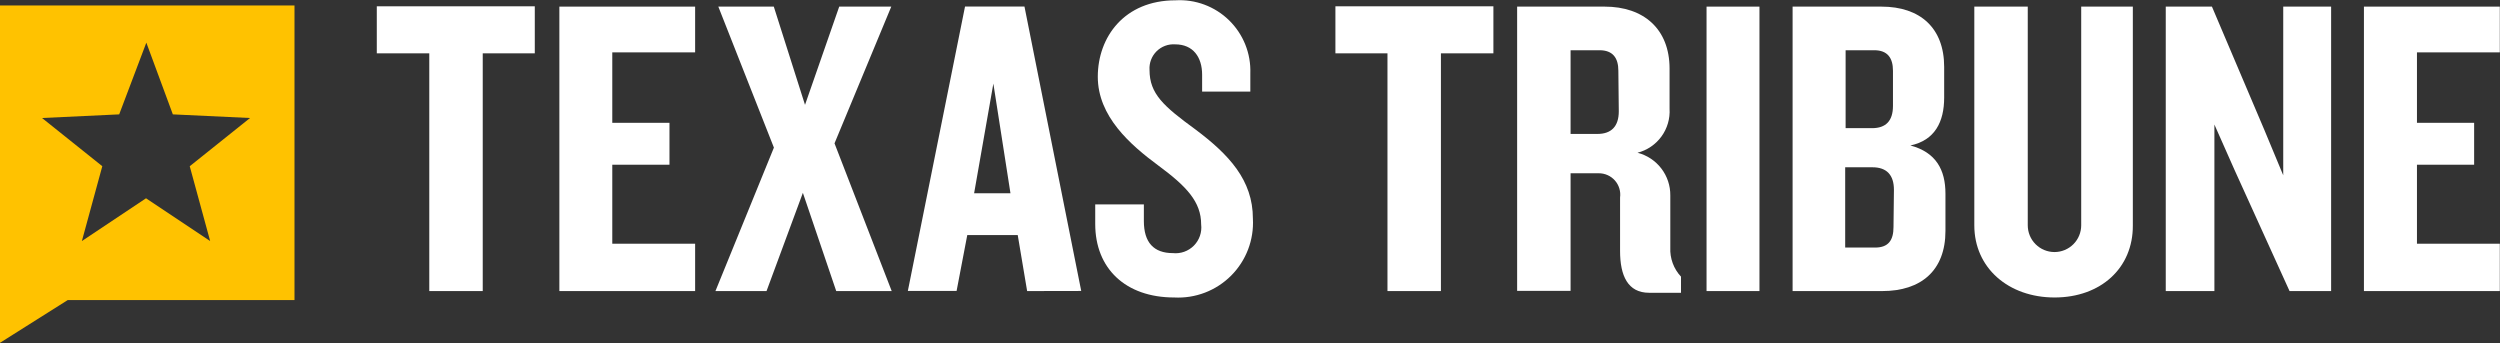
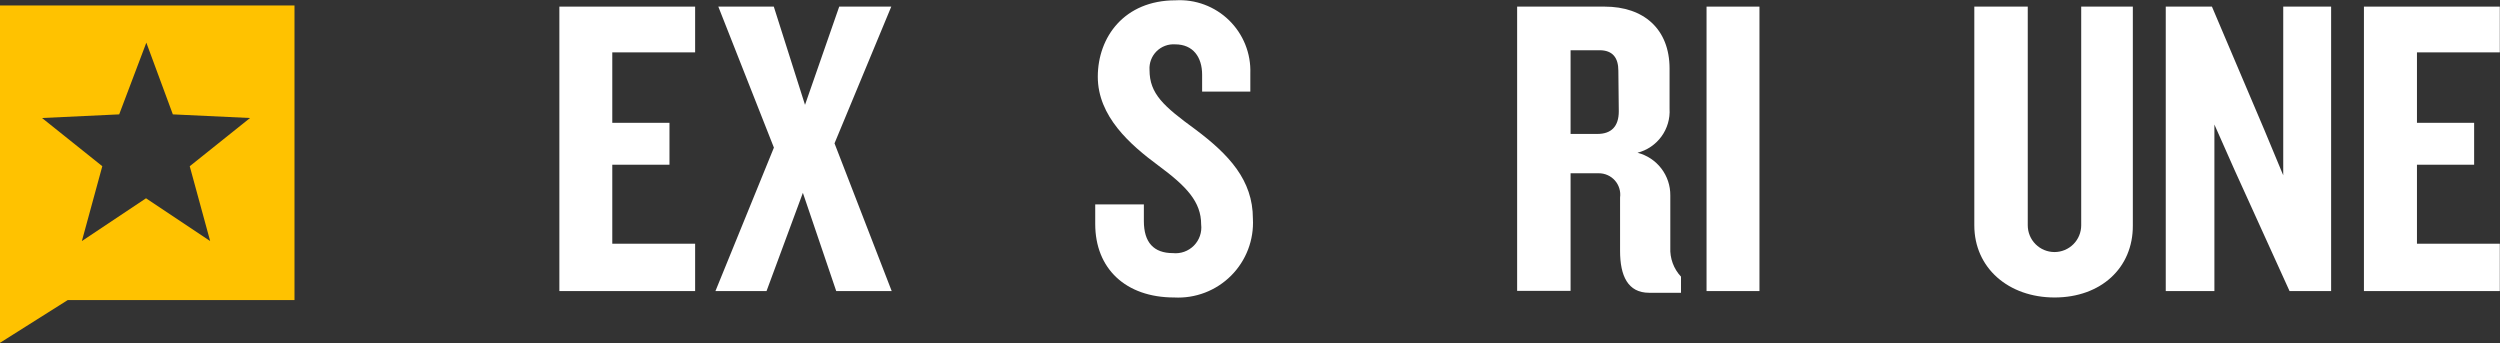
<svg xmlns="http://www.w3.org/2000/svg" width="10110" height="1387" viewBox="0 0 10110 1387" fill="none">
  <rect x="0" y="0" width="10110" height="1387" fill="#333333" stroke="none" />
-   <path d="M1952.16 215.683V1177.07H1736.02V215.683H1523.77V25.479H2162.67V215.683H1952.16Z" fill="white" />
  <path d="M2262.1 1177.08V26.777H2811.08V211.793H2476.07V496.666H2707.34V666.12H2476.07V985.575H2811.08V1177.08H2262.1Z" fill="white" />
  <path d="M3381.69 1177.08L3246.82 779.81L3099.85 1177.08H2893.22L3129.68 596.955L2904.89 26.777H3129.24L3255.47 424.043L3393.8 26.777H3604.31L3374.78 579.664L3606.04 1177.08H3381.69Z" fill="white" />
-   <path d="M4153.74 1177.07L4115.7 950.56H3911.66L3868.43 1176.64H3671.32L3902.58 26.345H4142.93L4372.47 1176.64L4153.74 1177.07ZM4017.14 338.019L3939.33 781.538H4086.3L4017.14 338.019Z" fill="white" />
  <path d="M4748.54 1203.01C4551.43 1203.01 4429.09 1085.43 4429.09 906.033V826.494H4625.78V893.929C4625.78 980.386 4665.55 1023.61 4743.36 1023.61C4758.89 1025.21 4774.58 1023.3 4789.27 1018.01C4803.96 1012.73 4817.28 1004.21 4828.23 993.091C4839.19 981.969 4847.51 968.525 4852.57 953.756C4857.63 938.986 4859.31 923.268 4857.48 907.762C4857.48 816.119 4798.69 753.871 4684.57 669.576C4570.45 585.281 4439.47 470.727 4439.47 310.351C4439.47 149.975 4546.67 1.271 4753.73 1.271C4793.46 -1.102 4833.25 4.852 4870.55 18.751C4907.84 32.651 4941.82 54.189 4970.31 81.985C4998.8 109.781 5021.17 143.223 5035.98 180.166C5050.79 217.11 5057.72 256.74 5056.32 296.518V370.438H4861.37V302.138C4861.37 231.244 4825.06 179.37 4752.43 179.37C4738.56 178.41 4724.65 180.435 4711.62 185.31C4698.6 190.184 4686.78 197.794 4676.94 207.626C4667.11 217.458 4659.5 229.284 4654.63 242.307C4649.75 255.329 4647.73 269.246 4648.69 283.118C4648.69 379.516 4705.75 429.661 4833.7 523.033C4969.87 625.051 5066.7 728.366 5066.7 883.987C5069.07 926.429 5062.46 968.893 5047.32 1008.61C5032.19 1048.33 5008.85 1084.42 4978.83 1114.52C4948.81 1144.61 4912.79 1168.05 4873.12 1183.3C4833.44 1198.55 4790.99 1205.26 4748.54 1203.01V1203.01Z" fill="white" />
-   <path d="M5827.07 215.683V1177.07H5610.94V215.683H5400.42V25.479H6039.32V215.683H5827.07Z" fill="white" />
  <path d="M6669.14 1183.99C6582.69 1183.99 6551.56 1114.83 6551.56 1014.97V798.83C6553.24 786.537 6552.25 774.028 6548.66 762.151C6545.07 750.275 6538.97 739.31 6530.77 730.001C6522.57 720.692 6512.46 713.257 6501.13 708.202C6489.8 703.146 6477.51 700.589 6465.11 700.703H6351.42V1176.21H6135.28V26.777H6489.32C6646.66 26.777 6751.71 116.692 6751.71 277.5V439.605C6754.17 479.739 6742.57 519.477 6718.9 551.982C6695.23 584.488 6660.98 607.728 6622.02 617.705C6660.32 627.487 6694.22 649.85 6718.29 681.206C6742.35 712.562 6755.19 751.093 6754.73 790.617V1001.57C6753.74 1022.99 6757.05 1044.4 6764.48 1064.52C6771.9 1084.65 6783.29 1103.07 6797.96 1118.72V1183.99H6669.14ZM6544.65 286.146C6544.65 234.272 6522.17 203.148 6468.57 203.148H6351.42V541.623H6459.92C6515.25 541.623 6546.38 512.228 6546.38 449.98L6544.65 286.146Z" fill="white" />
  <path d="M6901.28 1177.08V26.777H7115.25V1177.08H6901.28Z" fill="white" />
-   <path d="M7611.94 1177.08H7249.26V26.777H7608.48C7765.39 26.777 7862.22 113.234 7862.22 270.584V394.648C7862.22 493.208 7824.18 567.56 7725.62 588.309C7829.37 615.975 7867.41 686.869 7867.41 783.268V933.701C7867.41 1094.08 7768.85 1177.08 7611.94 1177.08ZM7655.16 286.146C7655.16 234.272 7633.12 203.148 7579.51 203.148H7463.66V518.28H7570.87C7626.2 518.28 7655.16 488.885 7655.16 428.366V286.146ZM7659.05 767.706C7659.05 707.619 7629.66 676.495 7572.6 676.495H7461.94V1001.14H7582.97C7636.58 1001.14 7657.32 971.742 7657.32 918.139L7659.05 767.706Z" fill="white" />
  <path d="M8308.76 1203.01C8122.45 1203.01 7984.12 1083.7 7984.12 911.223V26.777H8200.26V911.223C8200.26 939.885 8211.65 967.373 8231.91 987.64C8252.18 1007.91 8279.67 1019.29 8308.33 1019.29C8336.99 1019.29 8364.48 1007.91 8384.75 987.64C8405.01 967.373 8416.4 939.885 8416.4 911.223V26.777H8625.19V911.223C8626.49 1083.7 8495.51 1203.01 8308.76 1203.01Z" fill="white" />
  <path d="M9258.91 1177.08L9036.29 686.869L8955.02 503.583V1177.08H8758.33V26.777H8945.08L9157.32 526.061L9233.4 708.916V26.777H9427.06V1177.08H9258.91Z" fill="white" />
  <path d="M9559.77 1177.08V26.777H10109.2V211.793H9774.18V496.666H10005.4V666.12H9774.18V985.575H10109.2V1177.08H9559.77Z" fill="white" />
  <path d="M1190.92 1213.38H274.063L0 1386.29V22.018H1190.92V1213.38ZM481.987 462.511L169.884 477.209L413.687 672.167L331.123 974.764L590.488 801.851L849.853 974.764L767.289 672.167L1011.09 477.209L698.989 462.511L591.785 172.451L481.987 462.511Z" fill="#FFC200" />
</svg>